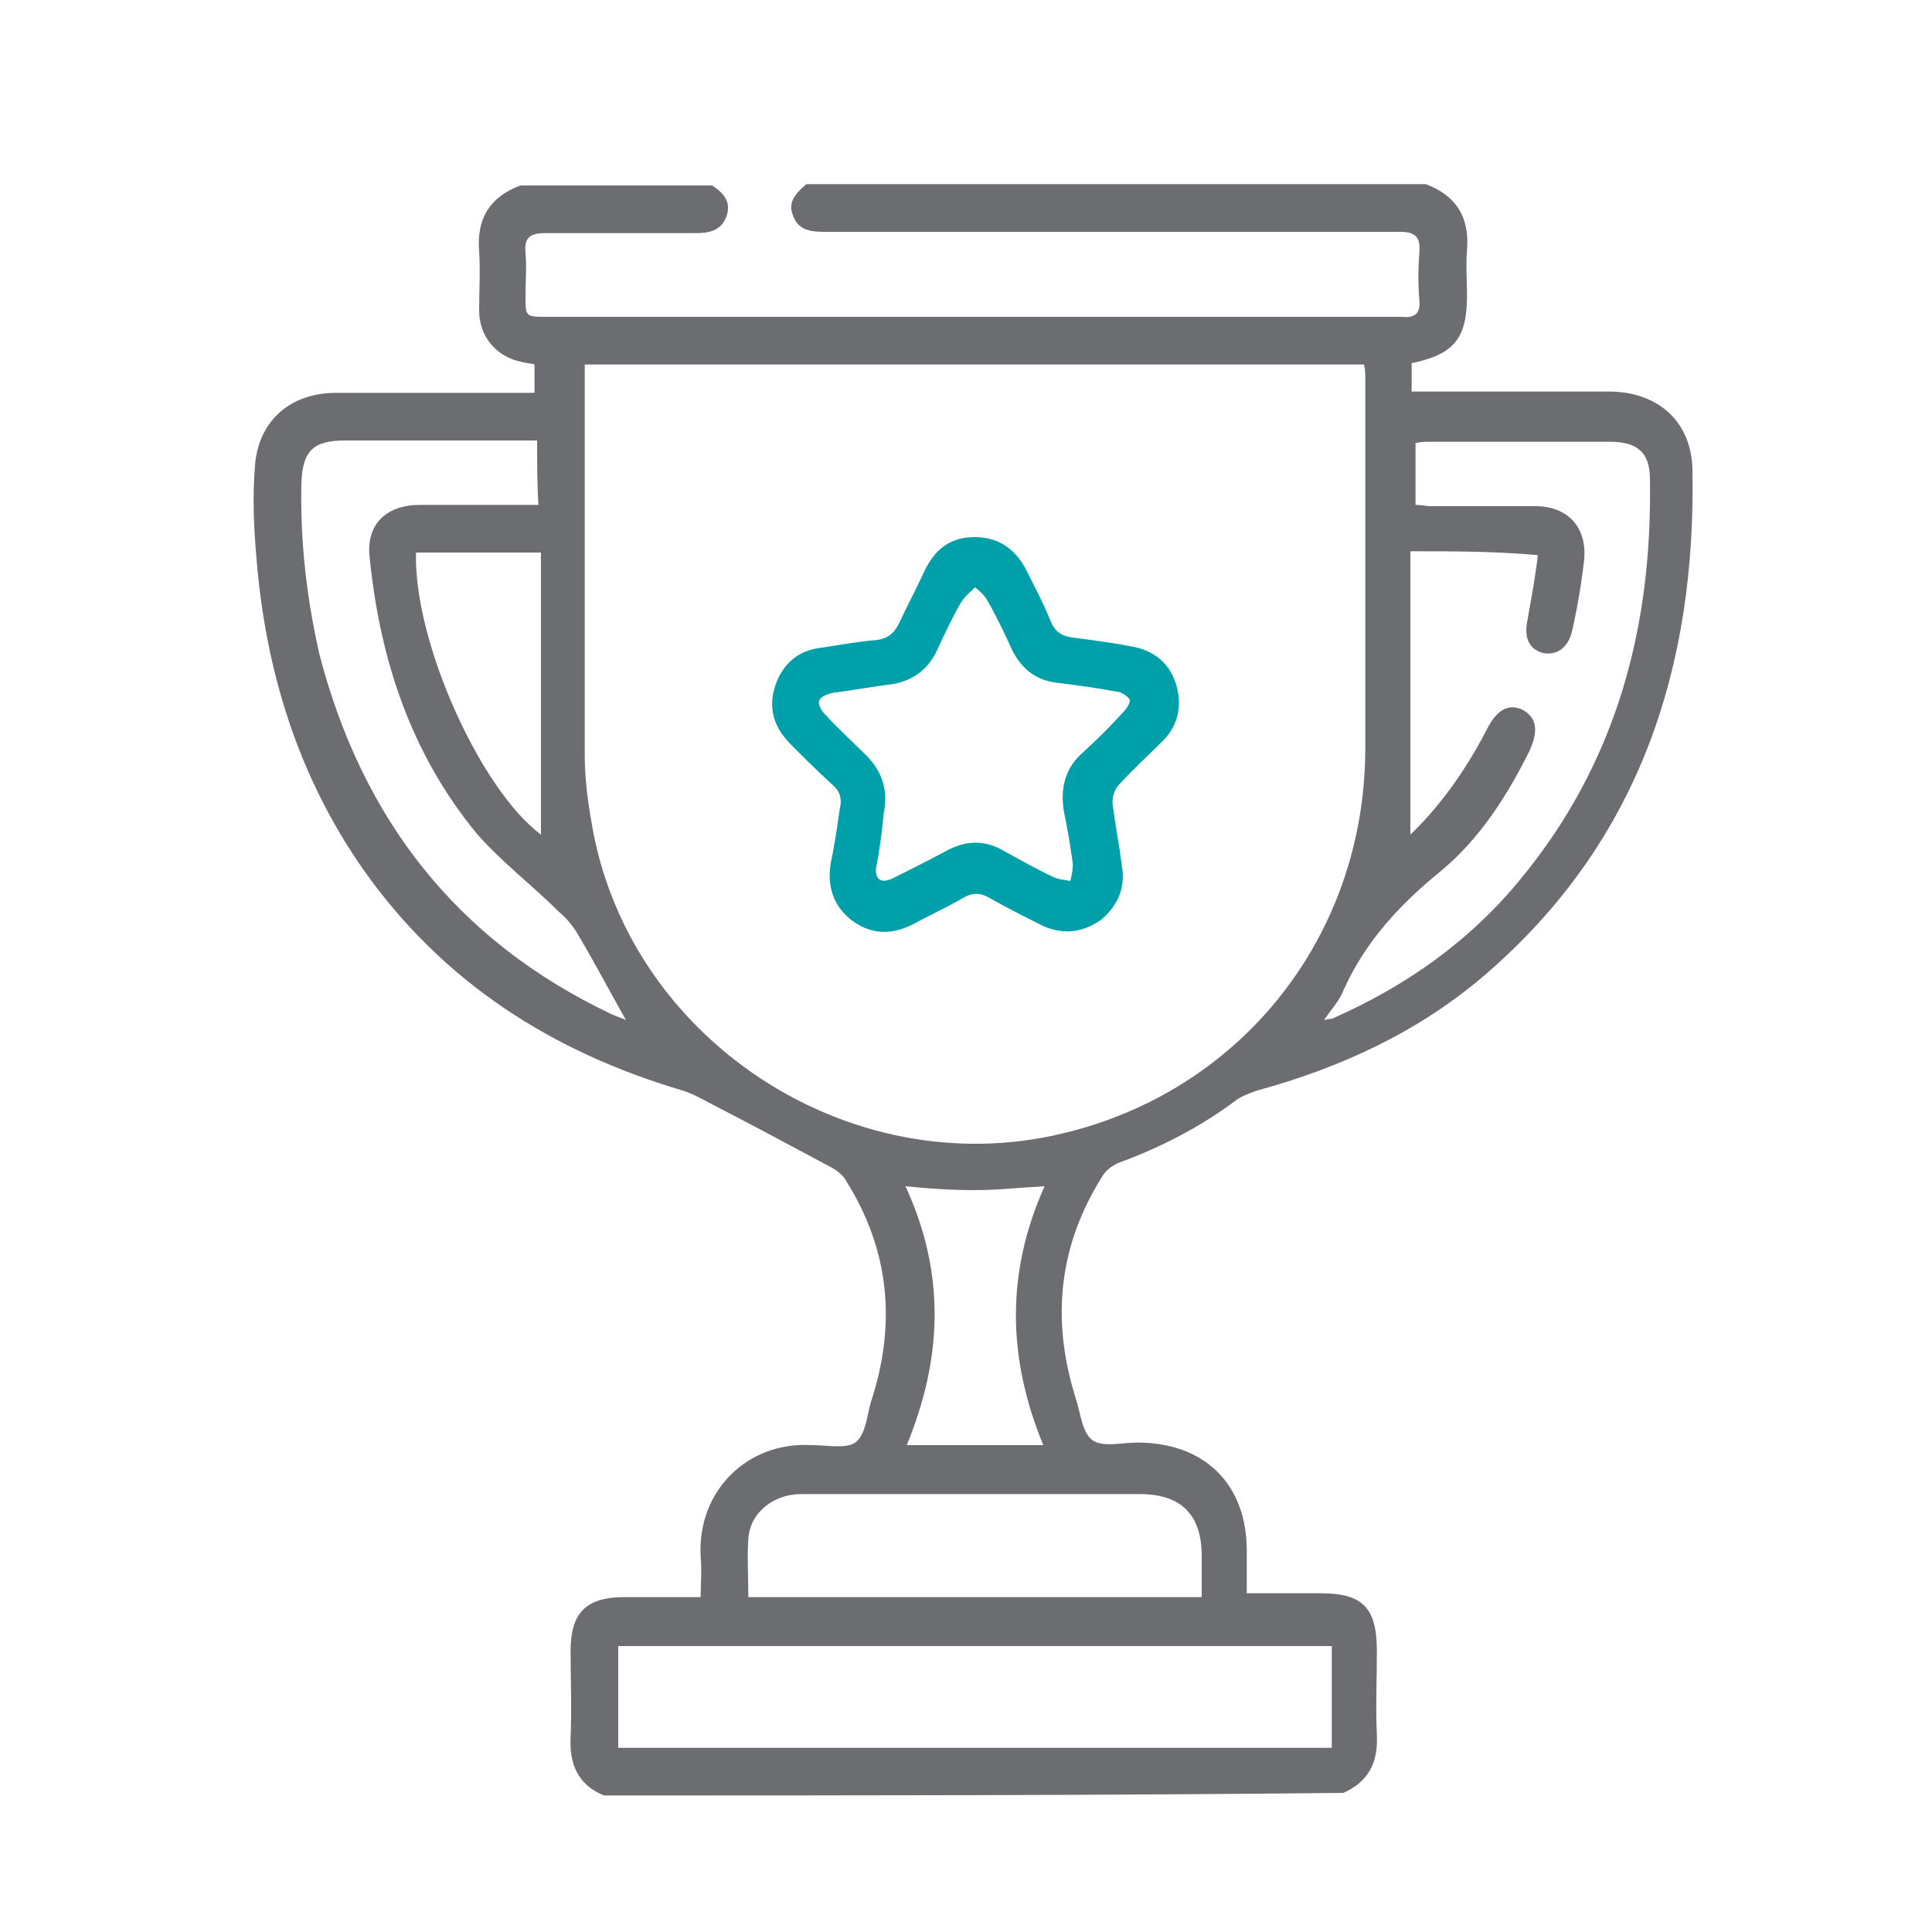
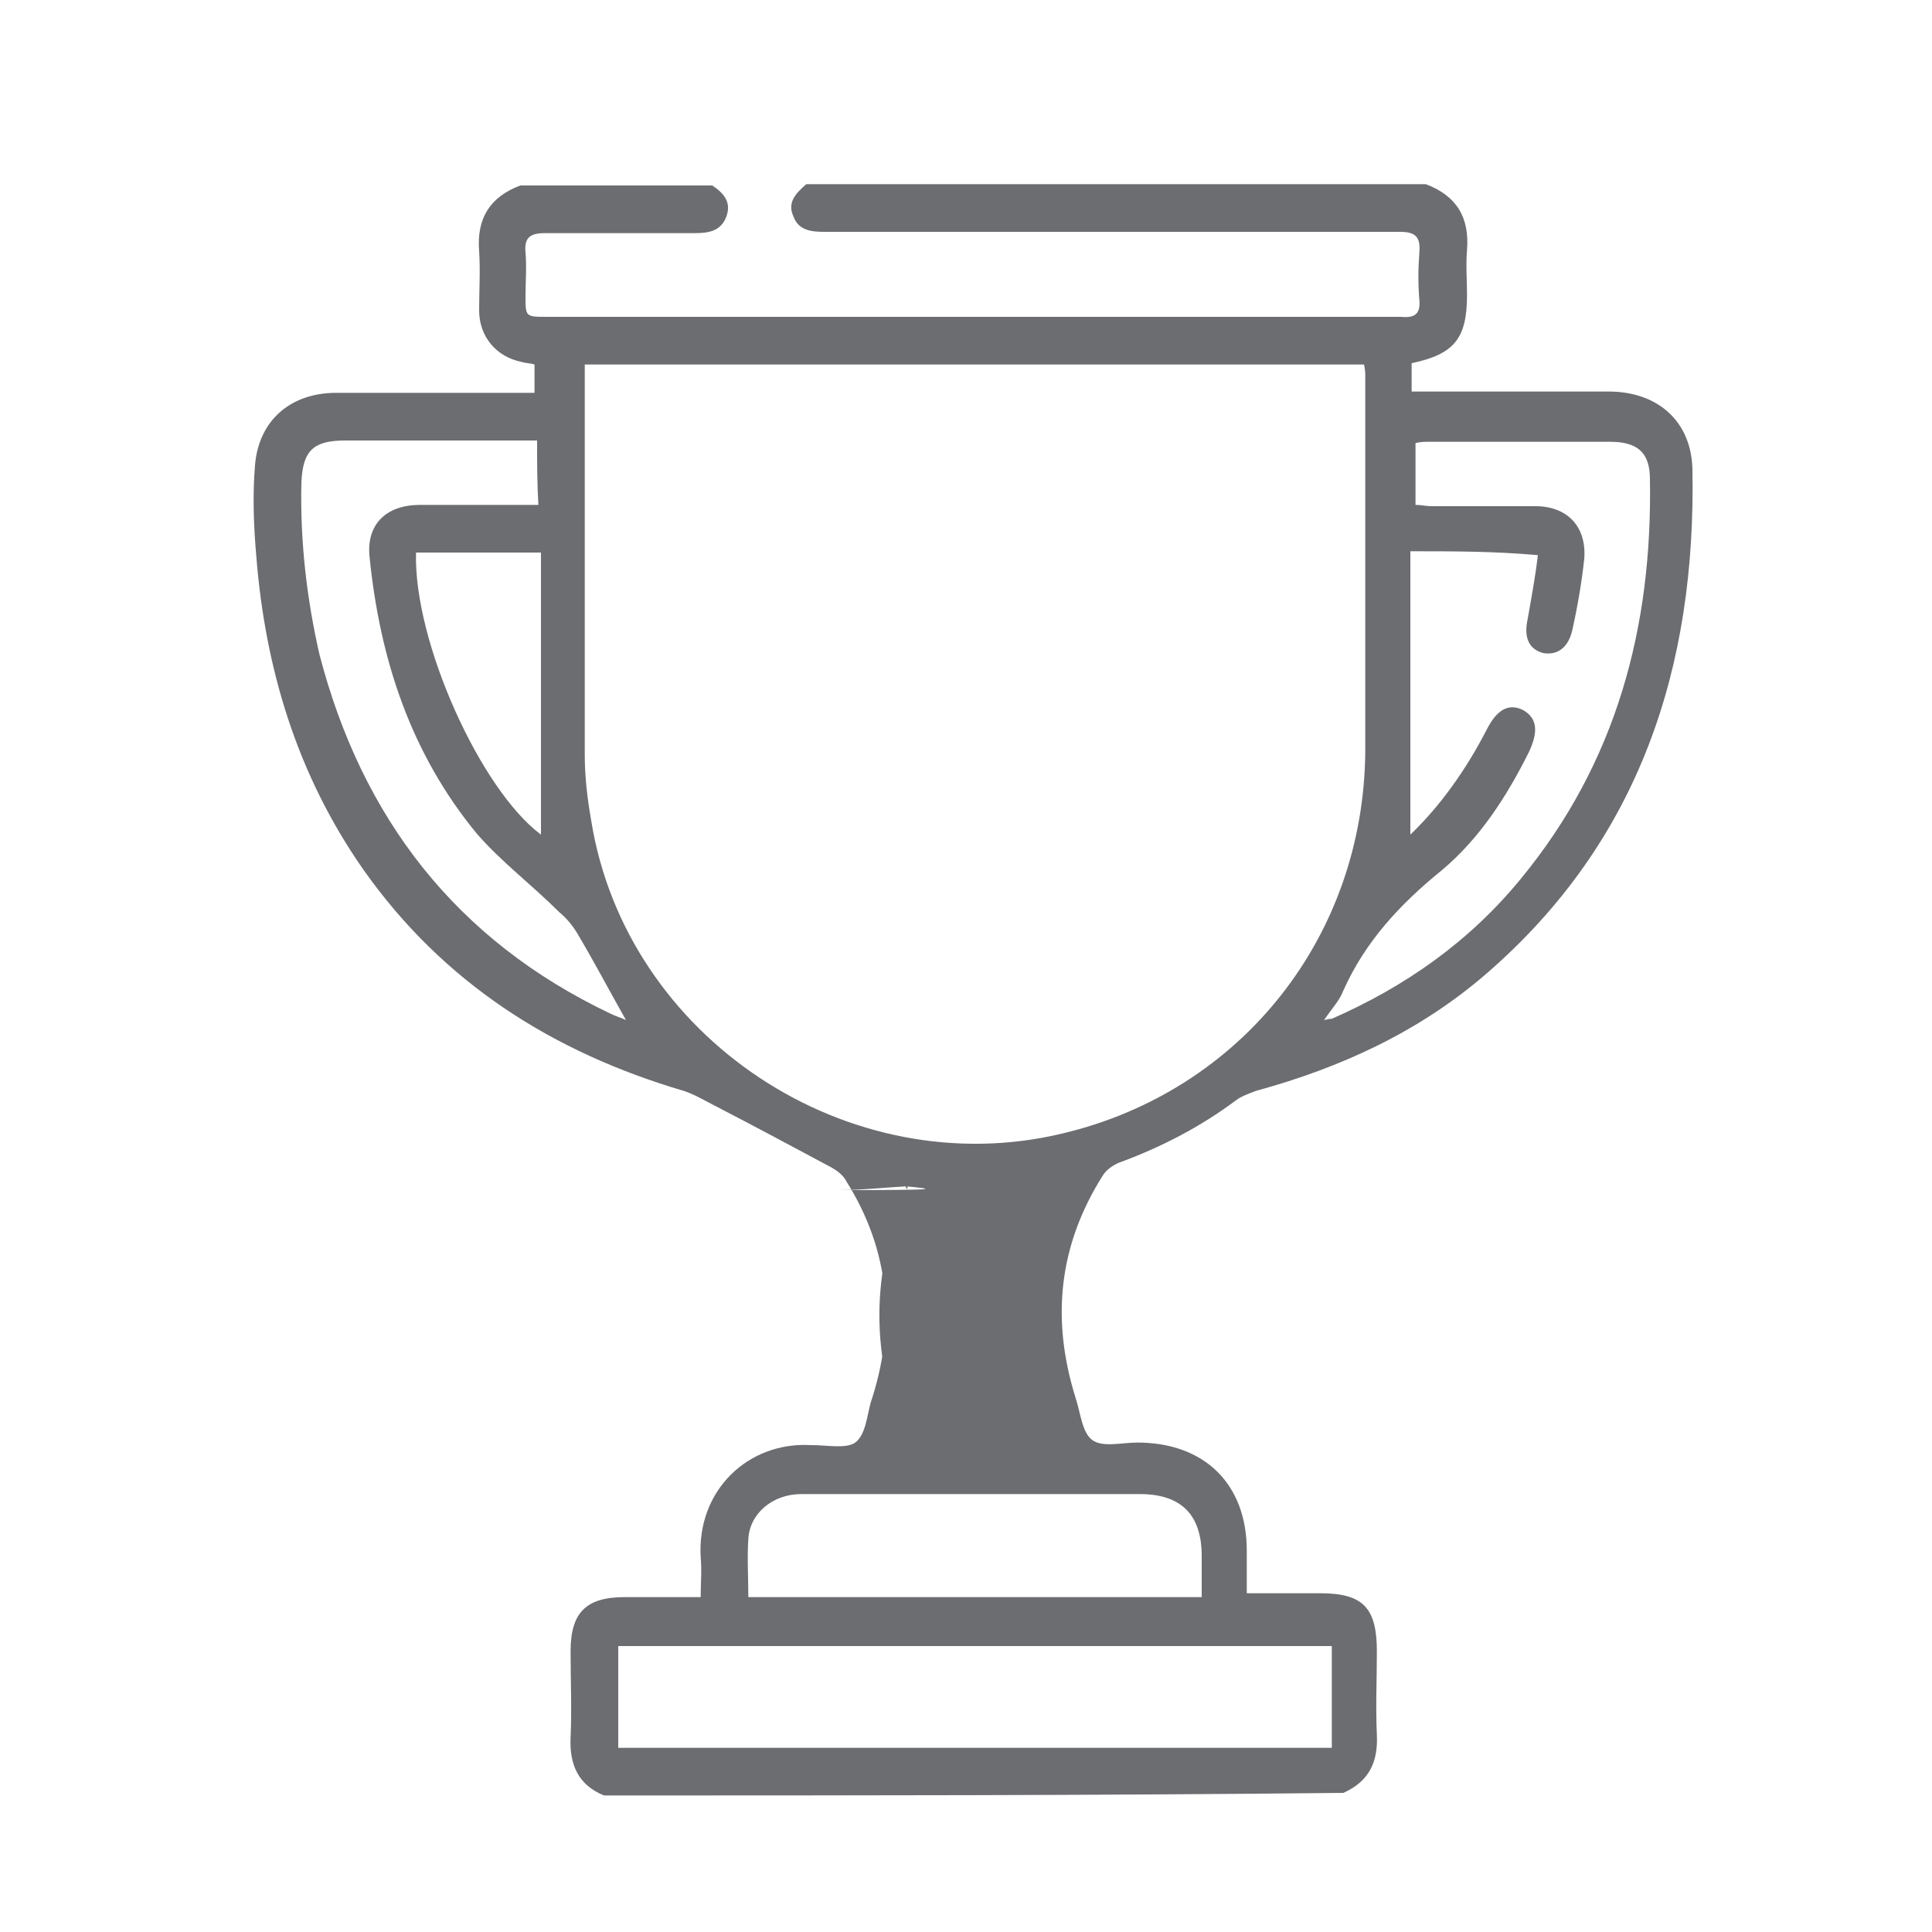
<svg xmlns="http://www.w3.org/2000/svg" version="1.1" id="Layer_1" x="0px" y="0px" viewBox="0 0 150 150" style="enable-background:new 0 0 150 150;" xml:space="preserve">
  <style type="text/css">
	.st0{fill:#6C6D70;}
	.st1{fill:#00A0AA;}
</style>
-   <path class="st0" d="M46.9,139.4c-2-0.8-2.7-2.4-2.6-4.5c0.1-2.2,0-4.5,0-6.7c0-3,1.2-4.2,4.2-4.2c1.9,0,3.8,0,5.9,0  c0-1.1,0.1-2.1,0-3.1c-0.3-5.2,3.7-9,8.6-8.7c0,0,0.1,0,0.1,0c1.1,0,2.6,0.3,3.3-0.2c0.8-0.6,0.9-2,1.2-3.1c2-6,1.5-11.8-1.9-17.2  c-0.3-0.6-1-1-1.6-1.3c-2.8-1.5-5.6-3-8.5-4.5c-0.8-0.4-1.6-0.9-2.5-1.2c-10.2-3-18.7-8.4-24.9-17.2c-5.1-7.3-7.6-15.5-8.3-24.3  c-0.2-2.3-0.3-4.7-0.1-7.1c0.3-3.5,2.8-5.6,6.3-5.6c4.7,0,9.4,0,14,0c0.4,0,0.9,0,1.4,0c0-0.8,0-1.4,0-2.2c-0.3-0.1-0.7-0.1-1-0.2  c-2-0.4-3.3-2-3.3-4c0-1.5,0.1-3.1,0-4.6c-0.2-2.5,0.8-4.2,3.2-5.1c5,0,9.9,0,14.9,0c0.9,0.6,1.5,1.3,1.1,2.4  c-0.4,1.1-1.3,1.3-2.4,1.3c-3.9,0-7.8,0-11.7,0c-1.2,0-1.6,0.4-1.5,1.5c0.1,1.1,0,2.3,0,3.4c0,1.6,0,1.6,1.7,1.6c22,0,43.9,0,65.9,0  c0.1,0,0.2,0,0.4,0c1,0.1,1.5-0.2,1.4-1.3c-0.1-1.2-0.1-2.4,0-3.7c0.1-1.2-0.3-1.6-1.5-1.6c-14.9,0-29.8,0-44.7,0  c-1,0-2-0.1-2.4-1.2c-0.5-1.1,0.2-1.8,1-2.5c16,0,32.1,0,48.1,0c2.4,0.9,3.4,2.6,3.2,5.1c-0.1,1.2,0,2.4,0,3.5c0,3.4-1,4.6-4.3,5.3  c0,0.7,0,1.3,0,2.2c0.4,0,0.9,0,1.3,0c4.7,0,9.4,0,14,0c3.8,0,6.4,2.3,6.5,6c0.3,15.4-4.1,28.9-16,39.2c-5.2,4.5-11.3,7.3-17.9,9.1  c-0.5,0.2-1.1,0.4-1.5,0.7c-2.8,2.1-5.9,3.7-9.2,4.9c-0.4,0.2-0.9,0.5-1.2,1c-3.4,5.4-4,11.1-2.1,17.2c0.4,1.2,0.5,2.7,1.3,3.3  c0.8,0.6,2.3,0.2,3.5,0.2c5.2,0,8.5,3.2,8.5,8.4c0,1.1,0,2.1,0,3.3c2,0,3.8,0,5.7,0c3.3,0,4.4,1.1,4.4,4.5c0,2.2-0.1,4.3,0,6.5  c0.1,2.1-0.6,3.6-2.6,4.5C85.3,139.4,66.1,139.4,46.9,139.4z M45.4,28.3c0,0.4,0,0.7,0,1c0,9.8,0,19.5,0,29.3c0,1.7,0.2,3.4,0.5,5.1  C48.6,80.6,65.9,92,82.5,88c13.9-3.3,23.4-15.3,23.5-29.7c0-9.6,0-19.3,0-28.9c0-0.4,0-0.7-0.1-1.1C85.8,28.3,65.7,28.3,45.4,28.3z   M109.5,42.8c0,7.4,0,14.7,0,22c2.3-2.2,4.3-5,5.9-8.1c0.8-1.6,1.7-2.1,2.8-1.6c1.1,0.6,1.3,1.6,0.5,3.3c-1.7,3.4-3.8,6.7-6.8,9.2  c-3.2,2.6-5.9,5.5-7.6,9.3c-0.3,0.8-0.9,1.4-1.5,2.3c0.4-0.1,0.5-0.1,0.6-0.1c5.7-2.5,10.7-6,14.7-10.9c7.4-9,10.2-19.5,10-31  c0-2.1-1-2.9-3.1-2.9c-4.7,0-9.4,0-14,0c-0.4,0-0.7,0-1.1,0.1c0,1.6,0,3.2,0,4.8c0.5,0,0.8,0.1,1.2,0.1c2.7,0,5.4,0,8.1,0  c2.5,0,4,1.6,3.8,4.1c-0.2,1.8-0.5,3.6-0.9,5.4c-0.3,1.5-1.2,2.1-2.3,1.9c-1.1-0.3-1.5-1.2-1.2-2.6c0.3-1.7,0.6-3.3,0.8-5  C116,42.8,112.9,42.8,109.5,42.8z M103.4,127.8c-18.5,0-36.9,0-55.4,0c0,2.7,0,5.3,0,7.9c18.5,0,36.9,0,55.4,0  C103.4,133,103.4,130.5,103.4,127.8z M41.7,34.2c-0.5,0-0.9,0-1.3,0c-4.5,0-9,0-13.6,0c-2.5,0-3.3,0.8-3.4,3.3  c-0.1,4.5,0.4,8.9,1.4,13.3C28.1,63.5,35.4,73,47.4,78.7c0.4,0.2,0.8,0.3,1.2,0.5c-1.3-2.3-2.4-4.4-3.7-6.6  c-0.4-0.7-0.9-1.3-1.5-1.8c-2.1-2.1-4.5-3.9-6.4-6.1c-5.1-6.2-7.5-13.5-8.3-21.4c-0.3-2.6,1.3-4.1,3.9-4.1c3,0,6.1,0,9.2,0  C41.7,37.5,41.7,35.9,41.7,34.2z M58.1,124c11.8,0,23.5,0,35.2,0c0-1.1,0-2.2,0-3.2c0-3.2-1.6-4.8-4.8-4.8c-5.5,0-10.9,0-16.4,0  c-3.3,0-6.6,0-9.9,0c-2.2,0-4,1.5-4.1,3.5C58,120.9,58.1,122.4,58.1,124z M70.3,92.1c3.1,6.7,2.9,13.3,0.1,20.1c3.6,0,7,0,10.6,0  c-2.8-6.8-2.9-13.4,0.1-20.1c-1.9,0.1-3.6,0.3-5.4,0.3C74,92.4,72.2,92.3,70.3,92.1z M32.3,42.9c-0.2,6.9,5,18.4,9.7,21.9  c0-7.1,0-14.5,0-21.9C38.6,42.9,35.5,42.9,32.3,42.9z" />
-   <path class="st1" d="M75.7,41.7c1.7,0,3,0.8,3.9,2.4c0.7,1.4,1.4,2.7,2,4.2c0.3,0.7,0.8,1.1,1.7,1.2c1.5,0.2,3.1,0.4,4.6,0.7  c1.7,0.3,2.9,1.3,3.4,2.9c0.5,1.6,0.2,3.2-1,4.4c-1.1,1.1-2.3,2.2-3.4,3.4c-0.4,0.4-0.6,1.1-0.5,1.7c0.2,1.5,0.5,3,0.7,4.6  c0.3,1.7-0.3,3.1-1.6,4.2c-1.4,1-2.9,1.2-4.5,0.5c-1.4-0.7-2.8-1.4-4.2-2.2c-0.7-0.4-1.3-0.4-2,0c-1.2,0.7-2.5,1.3-3.8,2  c-1.7,0.9-3.3,0.9-4.8-0.2c-1.5-1.1-2-2.7-1.7-4.5c0.3-1.4,0.5-2.8,0.7-4.2c0.2-0.8,0-1.4-0.6-1.9c-1.1-1-2.1-2-3.2-3.1  c-1.3-1.3-1.8-2.8-1.2-4.6c0.6-1.7,1.8-2.7,3.5-2.9c1.4-0.2,2.9-0.5,4.3-0.6c0.9-0.1,1.4-0.5,1.8-1.3c0.6-1.3,1.3-2.6,1.9-3.9  C72.6,42.5,73.9,41.7,75.7,41.7z M68,67.5c0,0.8,0.4,1.1,1.3,0.7c1.4-0.7,2.8-1.4,4.1-2.1c1.6-0.9,3.1-0.9,4.6,0  c1.3,0.7,2.5,1.4,3.8,2c0.4,0.2,0.9,0.2,1.3,0.3c0.1-0.4,0.2-0.9,0.2-1.3c-0.2-1.4-0.4-2.7-0.7-4.1c-0.3-1.8,0.1-3.4,1.5-4.6  c1.1-1,2.1-2,3.1-3.1c0.3-0.3,0.6-0.8,0.5-1c-0.2-0.3-0.7-0.6-1-0.6c-1.6-0.3-3.1-0.5-4.7-0.7c-1.6-0.2-2.7-1.1-3.4-2.5  c-0.6-1.3-1.2-2.6-1.9-3.8c-0.2-0.4-0.6-0.8-1-1.1c-0.4,0.4-0.8,0.7-1.1,1.2c-0.7,1.2-1.3,2.5-1.9,3.8c-0.7,1.4-1.8,2.2-3.3,2.5  c-1.6,0.2-3.2,0.5-4.8,0.7c-0.4,0.1-0.9,0.3-1,0.6c-0.1,0.3,0.2,0.8,0.4,1c1,1.1,2.1,2.1,3.1,3.1c1.4,1.3,1.9,2.9,1.5,4.7  C68.5,64.4,68.3,66,68,67.5z" />
+   <path class="st0" d="M46.9,139.4c-2-0.8-2.7-2.4-2.6-4.5c0.1-2.2,0-4.5,0-6.7c0-3,1.2-4.2,4.2-4.2c1.9,0,3.8,0,5.9,0  c0-1.1,0.1-2.1,0-3.1c-0.3-5.2,3.7-9,8.6-8.7c0,0,0.1,0,0.1,0c1.1,0,2.6,0.3,3.3-0.2c0.8-0.6,0.9-2,1.2-3.1c2-6,1.5-11.8-1.9-17.2  c-0.3-0.6-1-1-1.6-1.3c-2.8-1.5-5.6-3-8.5-4.5c-0.8-0.4-1.6-0.9-2.5-1.2c-10.2-3-18.7-8.4-24.9-17.2c-5.1-7.3-7.6-15.5-8.3-24.3  c-0.2-2.3-0.3-4.7-0.1-7.1c0.3-3.5,2.8-5.6,6.3-5.6c4.7,0,9.4,0,14,0c0.4,0,0.9,0,1.4,0c0-0.8,0-1.4,0-2.2c-0.3-0.1-0.7-0.1-1-0.2  c-2-0.4-3.3-2-3.3-4c0-1.5,0.1-3.1,0-4.6c-0.2-2.5,0.8-4.2,3.2-5.1c5,0,9.9,0,14.9,0c0.9,0.6,1.5,1.3,1.1,2.4  c-0.4,1.1-1.3,1.3-2.4,1.3c-3.9,0-7.8,0-11.7,0c-1.2,0-1.6,0.4-1.5,1.5c0.1,1.1,0,2.3,0,3.4c0,1.6,0,1.6,1.7,1.6c22,0,43.9,0,65.9,0  c0.1,0,0.2,0,0.4,0c1,0.1,1.5-0.2,1.4-1.3c-0.1-1.2-0.1-2.4,0-3.7c0.1-1.2-0.3-1.6-1.5-1.6c-14.9,0-29.8,0-44.7,0  c-1,0-2-0.1-2.4-1.2c-0.5-1.1,0.2-1.8,1-2.5c16,0,32.1,0,48.1,0c2.4,0.9,3.4,2.6,3.2,5.1c-0.1,1.2,0,2.4,0,3.5c0,3.4-1,4.6-4.3,5.3  c0,0.7,0,1.3,0,2.2c0.4,0,0.9,0,1.3,0c4.7,0,9.4,0,14,0c3.8,0,6.4,2.3,6.5,6c0.3,15.4-4.1,28.9-16,39.2c-5.2,4.5-11.3,7.3-17.9,9.1  c-0.5,0.2-1.1,0.4-1.5,0.7c-2.8,2.1-5.9,3.7-9.2,4.9c-0.4,0.2-0.9,0.5-1.2,1c-3.4,5.4-4,11.1-2.1,17.2c0.4,1.2,0.5,2.7,1.3,3.3  c0.8,0.6,2.3,0.2,3.5,0.2c5.2,0,8.5,3.2,8.5,8.4c0,1.1,0,2.1,0,3.3c2,0,3.8,0,5.7,0c3.3,0,4.4,1.1,4.4,4.5c0,2.2-0.1,4.3,0,6.5  c0.1,2.1-0.6,3.6-2.6,4.5C85.3,139.4,66.1,139.4,46.9,139.4z M45.4,28.3c0,0.4,0,0.7,0,1c0,9.8,0,19.5,0,29.3c0,1.7,0.2,3.4,0.5,5.1  C48.6,80.6,65.9,92,82.5,88c13.9-3.3,23.4-15.3,23.5-29.7c0-9.6,0-19.3,0-28.9c0-0.4,0-0.7-0.1-1.1C85.8,28.3,65.7,28.3,45.4,28.3z   M109.5,42.8c0,7.4,0,14.7,0,22c2.3-2.2,4.3-5,5.9-8.1c0.8-1.6,1.7-2.1,2.8-1.6c1.1,0.6,1.3,1.6,0.5,3.3c-1.7,3.4-3.8,6.7-6.8,9.2  c-3.2,2.6-5.9,5.5-7.6,9.3c-0.3,0.8-0.9,1.4-1.5,2.3c0.4-0.1,0.5-0.1,0.6-0.1c5.7-2.5,10.7-6,14.7-10.9c7.4-9,10.2-19.5,10-31  c0-2.1-1-2.9-3.1-2.9c-4.7,0-9.4,0-14,0c-0.4,0-0.7,0-1.1,0.1c0,1.6,0,3.2,0,4.8c0.5,0,0.8,0.1,1.2,0.1c2.7,0,5.4,0,8.1,0  c2.5,0,4,1.6,3.8,4.1c-0.2,1.8-0.5,3.6-0.9,5.4c-0.3,1.5-1.2,2.1-2.3,1.9c-1.1-0.3-1.5-1.2-1.2-2.6c0.3-1.7,0.6-3.3,0.8-5  C116,42.8,112.9,42.8,109.5,42.8z M103.4,127.8c-18.5,0-36.9,0-55.4,0c0,2.7,0,5.3,0,7.9c18.5,0,36.9,0,55.4,0  C103.4,133,103.4,130.5,103.4,127.8z M41.7,34.2c-0.5,0-0.9,0-1.3,0c-4.5,0-9,0-13.6,0c-2.5,0-3.3,0.8-3.4,3.3  c-0.1,4.5,0.4,8.9,1.4,13.3C28.1,63.5,35.4,73,47.4,78.7c0.4,0.2,0.8,0.3,1.2,0.5c-1.3-2.3-2.4-4.4-3.7-6.6  c-0.4-0.7-0.9-1.3-1.5-1.8c-2.1-2.1-4.5-3.9-6.4-6.1c-5.1-6.2-7.5-13.5-8.3-21.4c-0.3-2.6,1.3-4.1,3.9-4.1c3,0,6.1,0,9.2,0  C41.7,37.5,41.7,35.9,41.7,34.2z M58.1,124c11.8,0,23.5,0,35.2,0c0-1.1,0-2.2,0-3.2c0-3.2-1.6-4.8-4.8-4.8c-5.5,0-10.9,0-16.4,0  c-3.3,0-6.6,0-9.9,0c-2.2,0-4,1.5-4.1,3.5C58,120.9,58.1,122.4,58.1,124z M70.3,92.1c3.1,6.7,2.9,13.3,0.1,20.1c-2.8-6.8-2.9-13.4,0.1-20.1c-1.9,0.1-3.6,0.3-5.4,0.3C74,92.4,72.2,92.3,70.3,92.1z M32.3,42.9c-0.2,6.9,5,18.4,9.7,21.9  c0-7.1,0-14.5,0-21.9C38.6,42.9,35.5,42.9,32.3,42.9z" />
</svg>